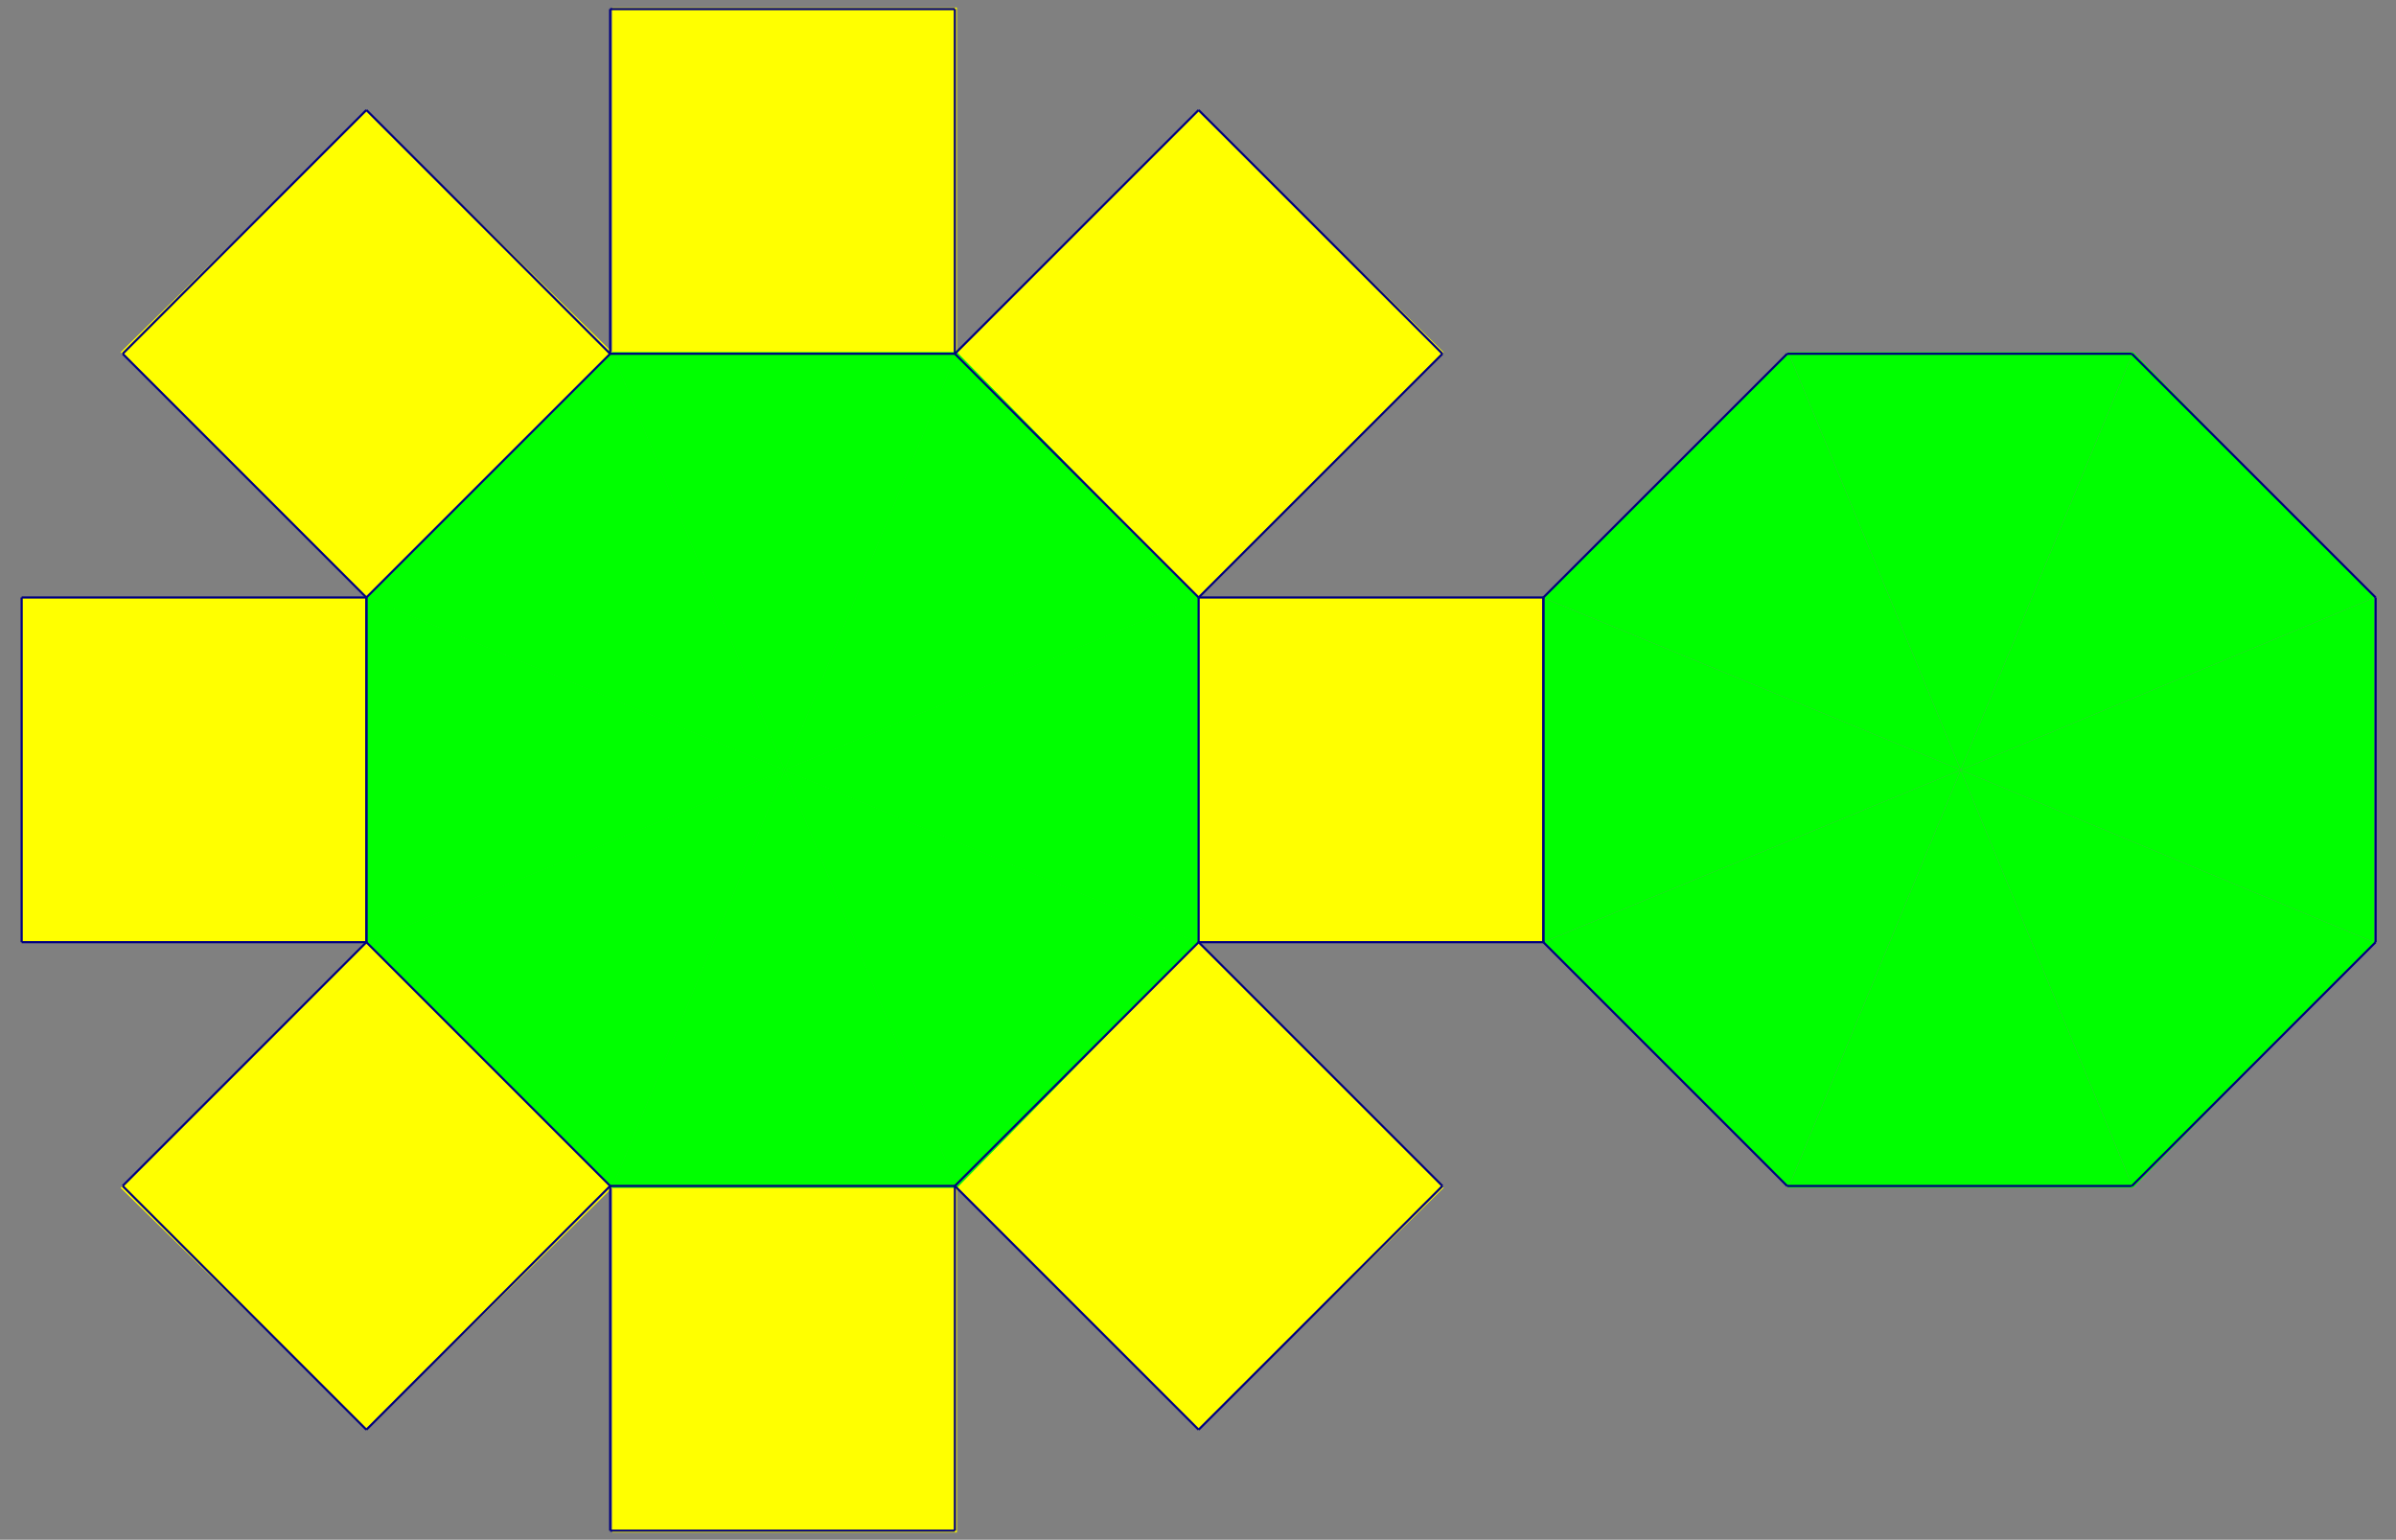
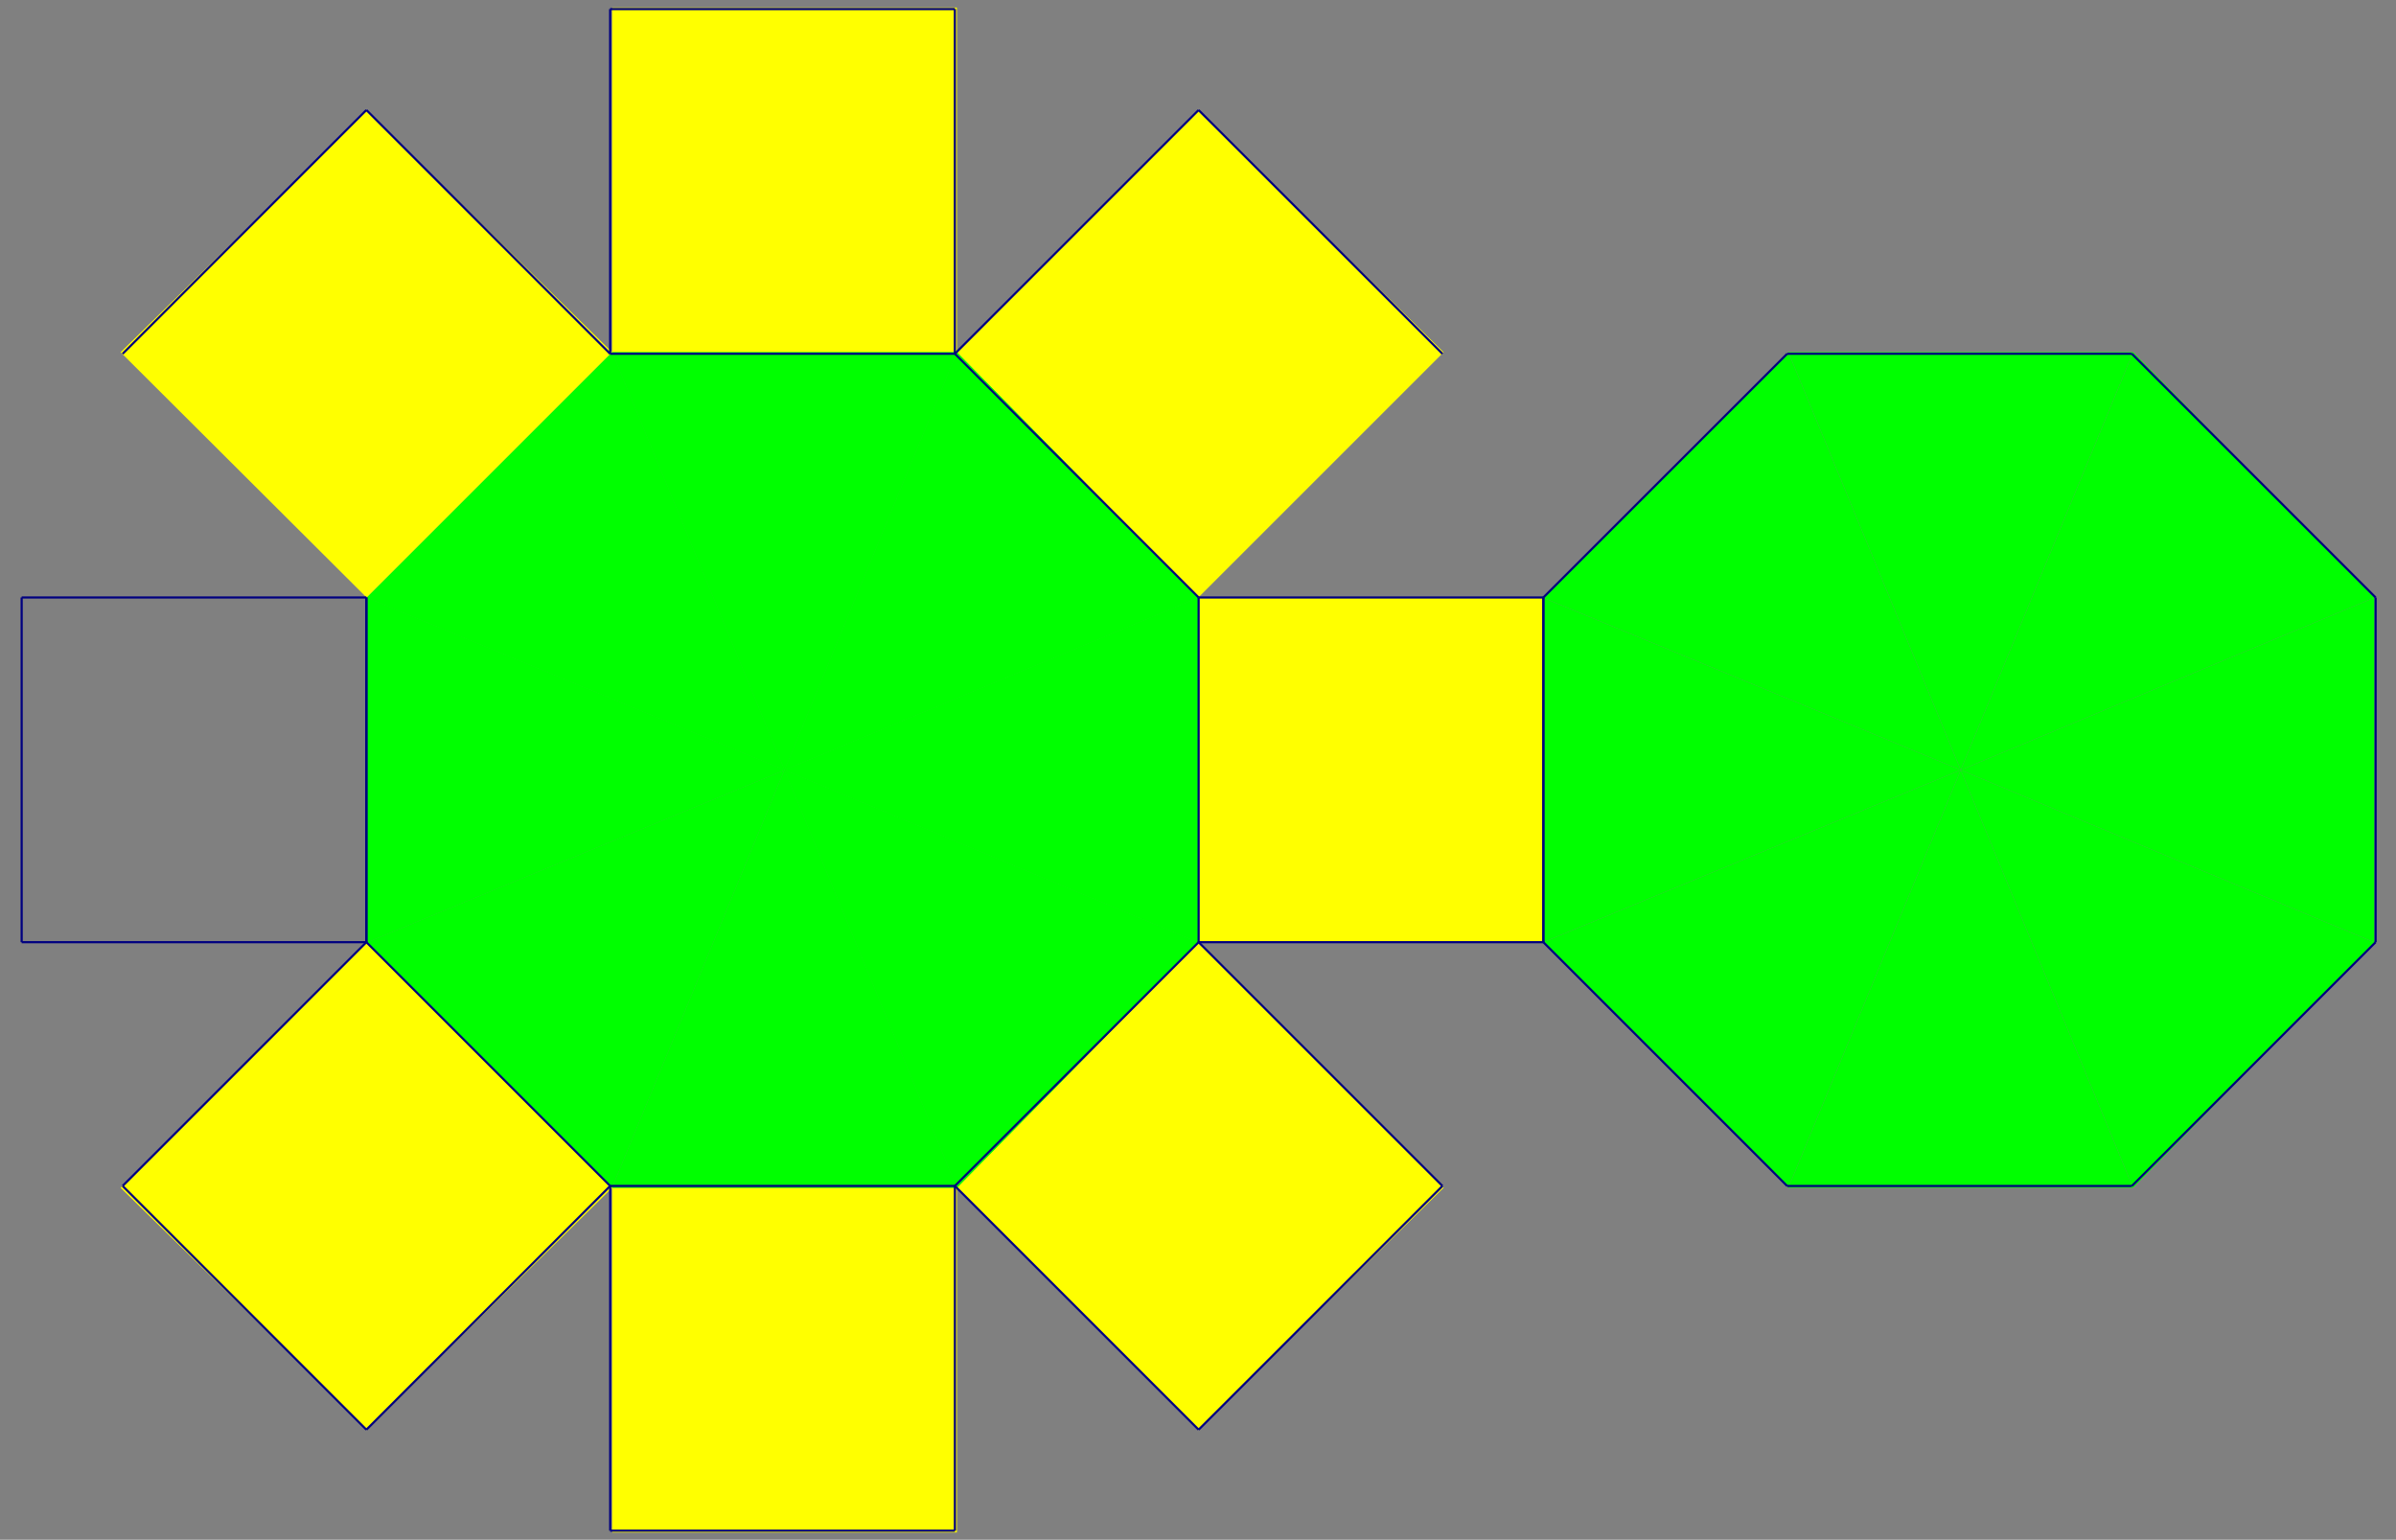
<svg xmlns="http://www.w3.org/2000/svg" version="1.1" id="圖層_1" x="0px" y="0px" width="417px" height="268px" viewBox="0 0 417 268" enable-background="new 0 0 417 268" xml:space="preserve">
  <rect x="0" y="0" width="417" height="268" fill="#808080" stroke="none" />
  <g>
    <polygon fill-rule="evenodd" clip-rule="evenodd" fill="#00FF00" points="341.244,134.025 311.246,206.743 371.242,206.743  " />
    <polygon fill-rule="evenodd" clip-rule="evenodd" fill="#00FF00" points="341.244,134.025 371.242,206.743 413.239,164.024  " />
    <polygon fill-rule="evenodd" clip-rule="evenodd" fill="#00FF00" points="341.244,134.025 413.239,164.024 413.239,104.026  " />
    <polygon fill-rule="evenodd" clip-rule="evenodd" fill="#00FF00" points="341.244,134.025 413.239,104.026 371.242,61.308  " />
    <polygon fill-rule="evenodd" clip-rule="evenodd" fill="#00FF00" points="341.244,134.025 371.242,61.308 311.246,61.308  " />
    <polygon fill-rule="evenodd" clip-rule="evenodd" fill="#00FF00" points="341.244,134.025 311.246,61.308 268.529,104.026  " />
    <polygon fill-rule="evenodd" clip-rule="evenodd" fill="#00FF00" points="341.244,134.025 268.529,104.026 268.529,164.024  " />
    <polygon fill-rule="evenodd" clip-rule="evenodd" fill="#00FF00" points="341.244,134.025 268.529,164.024 311.246,206.743  " />
    <polygon fill-rule="evenodd" clip-rule="evenodd" fill="#00FF00" points="136.54,134.025 63.825,164.024 106.542,206.743  " />
    <polygon fill-rule="evenodd" clip-rule="evenodd" fill="#00FF00" points="136.54,134.025 106.542,206.743 166.538,206.743  " />
    <polygon fill-rule="evenodd" clip-rule="evenodd" fill="#00FF00" points="136.54,134.025 166.538,206.743 208.534,164.024  " />
    <polygon fill-rule="evenodd" clip-rule="evenodd" fill="#00FF00" points="136.54,134.025 208.534,164.024 208.534,104.026  " />
    <polygon fill-rule="evenodd" clip-rule="evenodd" fill="#00FF00" points="136.54,134.025 208.534,104.026 166.538,61.308  " />
    <polygon fill-rule="evenodd" clip-rule="evenodd" fill="#00FF00" points="136.54,134.025 166.538,61.308 106.542,61.308  " />
    <polygon fill-rule="evenodd" clip-rule="evenodd" fill="#00FF00" points="136.54,134.025 106.542,61.308 63.825,104.026  " />
    <polygon fill-rule="evenodd" clip-rule="evenodd" fill="#00FF00" points="136.54,134.025 63.825,104.026 63.825,164.024  " />
    <polygon fill-rule="evenodd" clip-rule="evenodd" fill="#FFFF00" points="63.825,164.024 106.542,206.743 63.825,248.741    20.988,206.743  " />
    <polygon fill-rule="evenodd" clip-rule="evenodd" fill="#FFFF00" points="106.542,206.743 106.542,266.74 166.538,266.74    166.538,206.743 106.542,206.743  " />
    <polygon fill-rule="evenodd" clip-rule="evenodd" fill="#FFFF00" points="166.538,206.743 208.534,164.024 251.251,206.743    208.534,248.741  " />
    <polygon fill-rule="evenodd" clip-rule="evenodd" fill="#FFFF00" points="208.534,104.026 208.534,164.024 268.529,164.024    268.529,104.026 208.534,104.026  " />
    <polygon fill-rule="evenodd" clip-rule="evenodd" fill="#FFFF00" points="208.534,104.026 166.538,61.308 208.534,19.31    251.251,61.308  " />
    <polygon fill-rule="evenodd" clip-rule="evenodd" fill="#FFFF00" points="106.542,1.31 106.542,61.308 166.538,61.308    166.538,1.31 106.542,1.31  " />
    <polygon fill-rule="evenodd" clip-rule="evenodd" fill="#FFFF00" points="106.542,61.308 63.825,104.026 20.988,61.308    63.825,19.31  " />
-     <polygon fill-rule="evenodd" clip-rule="evenodd" fill="#FFFF00" points="3.83,104.026 3.83,164.024 63.825,164.024    63.825,104.026 3.83,104.026  " />
    <polygon fill-rule="evenodd" clip-rule="evenodd" fill="#00FF00" points="136.54,134.025 106.542,206.743 166.538,206.743  " />
    <polygon fill-rule="evenodd" clip-rule="evenodd" fill="#00FF00" points="136.54,134.025 166.538,206.743 208.534,164.024  " />
    <polygon fill-rule="evenodd" clip-rule="evenodd" fill="#00FF00" points="136.54,134.025 208.534,164.024 208.534,104.026  " />
    <polygon fill-rule="evenodd" clip-rule="evenodd" fill="#00FF00" points="136.54,134.025 208.534,104.026 166.538,61.308  " />
    <polygon fill-rule="evenodd" clip-rule="evenodd" fill="#00FF00" points="136.54,134.025 166.538,61.308 106.542,61.308  " />
    <polygon fill-rule="evenodd" clip-rule="evenodd" fill="#00FF00" points="136.54,134.025 106.542,61.308 63.825,104.026  " />
    <polygon fill-rule="evenodd" clip-rule="evenodd" fill="#00FF00" points="136.54,134.025 63.825,104.026 63.825,164.024  " />
-     <polygon fill-rule="evenodd" clip-rule="evenodd" fill="#00FF00" points="136.54,134.025 63.825,164.024 106.542,206.743  " />
    <line fill="none" stroke="#000080" stroke-width="0.375" stroke-miterlimit="10" x1="268.604" y1="163.994" x2="311.036" y2="206.428" />
    <line fill="none" stroke="#000080" stroke-width="0.375" stroke-miterlimit="10" x1="311.036" y1="206.428" x2="371.032" y2="206.428" />
    <line fill="none" stroke="#000080" stroke-width="0.375" stroke-miterlimit="10" x1="371.032" y1="206.428" x2="413.449" y2="163.994" />
    <line fill="none" stroke="#000080" stroke-width="0.375" stroke-miterlimit="10" x1="413.449" y1="163.994" x2="413.449" y2="103.997" />
    <line fill="none" stroke="#000080" stroke-width="0.375" stroke-miterlimit="10" x1="413.449" y1="103.997" x2="371.032" y2="61.578" />
    <line fill="none" stroke="#000080" stroke-width="0.375" stroke-miterlimit="10" x1="371.032" y1="61.578" x2="311.036" y2="61.578" />
    <line fill="none" stroke="#000080" stroke-width="0.375" stroke-miterlimit="10" x1="311.036" y1="61.578" x2="268.604" y2="103.997" />
    <line fill="none" stroke="#000080" stroke-width="0.375" stroke-miterlimit="10" x1="268.604" y1="103.997" x2="268.604" y2="163.994" />
    <line fill="none" stroke="#000080" stroke-width="0.375" stroke-miterlimit="10" x1="166.192" y1="266.426" x2="166.192" y2="206.428" />
    <line fill="none" stroke="#000080" stroke-width="0.375" stroke-miterlimit="10" x1="251.041" y1="206.428" x2="208.609" y2="163.994" />
    <line fill="none" stroke="#000080" stroke-width="0.375" stroke-miterlimit="10" x1="268.604" y1="103.997" x2="208.609" y2="103.997" />
    <line fill="none" stroke="#000080" stroke-width="0.375" stroke-miterlimit="10" x1="208.609" y1="19.152" x2="166.185" y2="61.578" />
    <line fill="none" stroke="#000080" stroke-width="0.375" stroke-miterlimit="10" x1="106.189" y1="1.58" x2="106.189" y2="61.578" />
-     <line fill="none" stroke="#000080" stroke-width="0.375" stroke-miterlimit="10" x1="21.348" y1="61.578" x2="63.765" y2="103.997" />
    <line fill="none" stroke="#000080" stroke-width="0.375" stroke-miterlimit="10" x1="3.77" y1="163.994" x2="63.765" y2="163.994" />
    <line fill="none" stroke="#000080" stroke-width="0.375" stroke-miterlimit="10" x1="63.765" y1="248.847" x2="106.197" y2="206.428" />
    <line fill="none" stroke="#000080" stroke-width="0.375" stroke-miterlimit="10" x1="106.197" y1="266.426" x2="166.192" y2="266.426" />
    <line fill="none" stroke="#000080" stroke-width="0.375" stroke-miterlimit="10" x1="208.609" y1="248.847" x2="251.041" y2="206.428" />
    <line fill="none" stroke="#000080" stroke-width="0.375" stroke-miterlimit="10" x1="268.604" y1="163.994" x2="268.604" y2="103.997" />
    <line fill="none" stroke="#000080" stroke-width="0.375" stroke-miterlimit="10" x1="251.041" y1="61.578" x2="208.609" y2="19.16" />
    <line fill="none" stroke="#000080" stroke-width="0.375" stroke-miterlimit="10" x1="166.185" y1="1.58" x2="106.189" y2="1.58" />
    <line fill="none" stroke="#000080" stroke-width="0.375" stroke-miterlimit="10" x1="63.765" y1="19.152" x2="21.348" y2="61.578" />
    <line fill="none" stroke="#000080" stroke-width="0.375" stroke-miterlimit="10" x1="3.77" y1="103.997" x2="3.77" y2="163.994" />
    <line fill="none" stroke="#000080" stroke-width="0.375" stroke-miterlimit="10" x1="21.348" y1="206.428" x2="63.765" y2="248.847" />
    <line fill="none" stroke="#000080" stroke-width="0.375" stroke-miterlimit="10" x1="106.197" y1="206.428" x2="106.197" y2="266.426" />
    <line fill="none" stroke="#000080" stroke-width="0.375" stroke-miterlimit="10" x1="166.192" y1="206.428" x2="208.609" y2="248.847" />
    <line fill="none" stroke="#000080" stroke-width="0.375" stroke-miterlimit="10" x1="208.609" y1="163.994" x2="268.604" y2="163.994" />
-     <line fill="none" stroke="#000080" stroke-width="0.375" stroke-miterlimit="10" x1="208.609" y1="103.997" x2="251.041" y2="61.578" />
    <line fill="none" stroke="#000080" stroke-width="0.375" stroke-miterlimit="10" x1="166.185" y1="61.578" x2="166.185" y2="1.58" />
    <line fill="none" stroke="#000080" stroke-width="0.375" stroke-miterlimit="10" x1="106.189" y1="61.578" x2="63.765" y2="19.152" />
    <line fill="none" stroke="#000080" stroke-width="0.375" stroke-miterlimit="10" x1="63.765" y1="103.997" x2="3.77" y2="103.997" />
    <line fill="none" stroke="#000080" stroke-width="0.375" stroke-miterlimit="10" x1="63.765" y1="163.994" x2="21.348" y2="206.42" />
    <line fill="none" stroke="#000080" stroke-width="0.375" stroke-miterlimit="10" x1="106.189" y1="206.42" x2="166.185" y2="206.42" />
    <line fill="none" stroke="#000080" stroke-width="0.375" stroke-miterlimit="10" x1="166.185" y1="206.42" x2="208.609" y2="163.994" />
    <line fill="none" stroke="#000080" stroke-width="0.375" stroke-miterlimit="10" x1="208.609" y1="163.994" x2="208.609" y2="103.997" />
    <line fill="none" stroke="#000080" stroke-width="0.375" stroke-miterlimit="10" x1="208.609" y1="103.997" x2="166.185" y2="61.578" />
    <line fill="none" stroke="#000080" stroke-width="0.375" stroke-miterlimit="10" x1="166.185" y1="61.578" x2="106.189" y2="61.578" />
-     <line fill="none" stroke="#000080" stroke-width="0.375" stroke-miterlimit="10" x1="106.189" y1="61.578" x2="63.765" y2="103.997" />
    <line fill="none" stroke="#000080" stroke-width="0.375" stroke-miterlimit="10" x1="63.765" y1="103.997" x2="63.765" y2="163.994" />
    <line fill="none" stroke="#000080" stroke-width="0.375" stroke-miterlimit="10" x1="63.765" y1="163.994" x2="106.189" y2="206.42" />
    <line fill="none" stroke="#000080" stroke-width="0.375" stroke-miterlimit="10" x1="63.765" y1="103.997" x2="63.765" y2="163.994" />
  </g>
</svg>